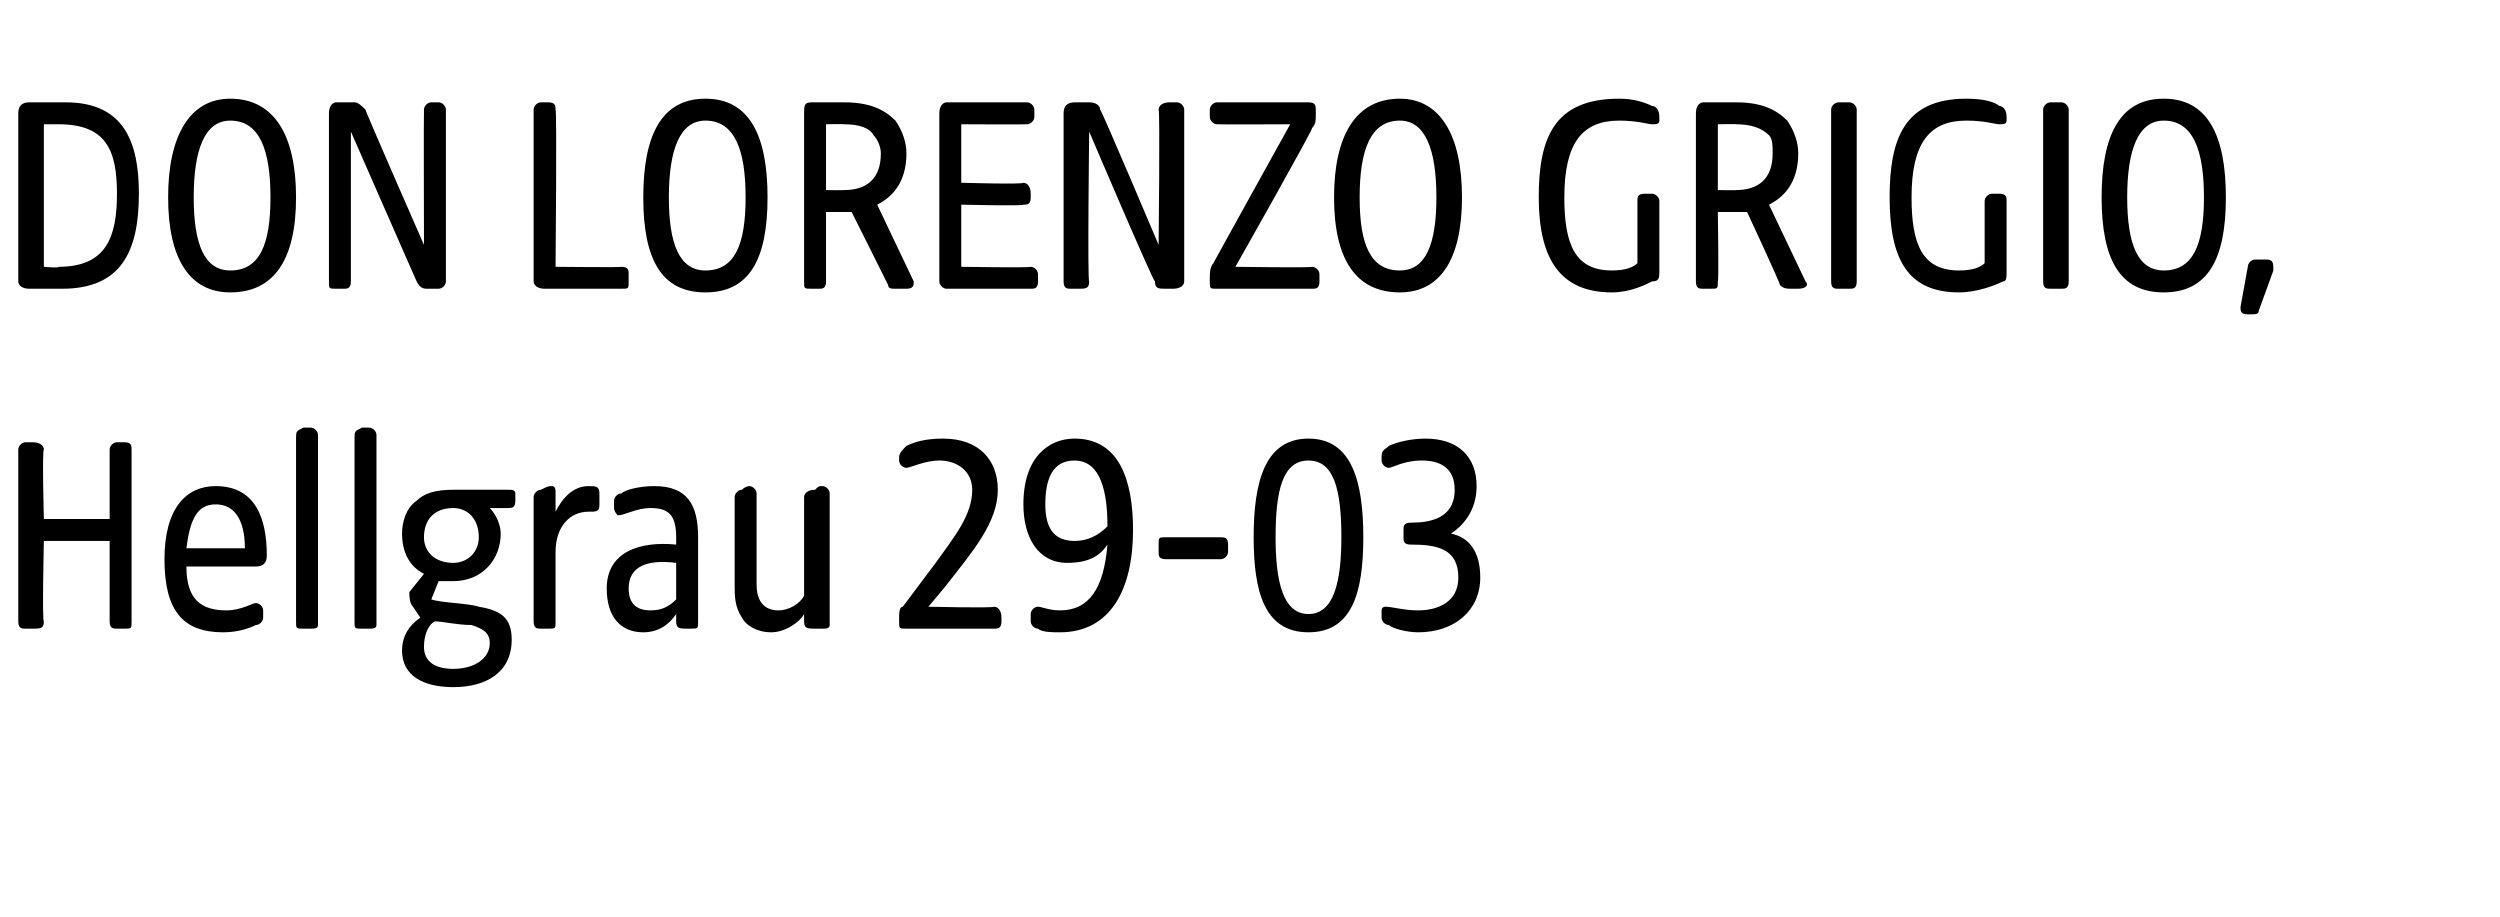
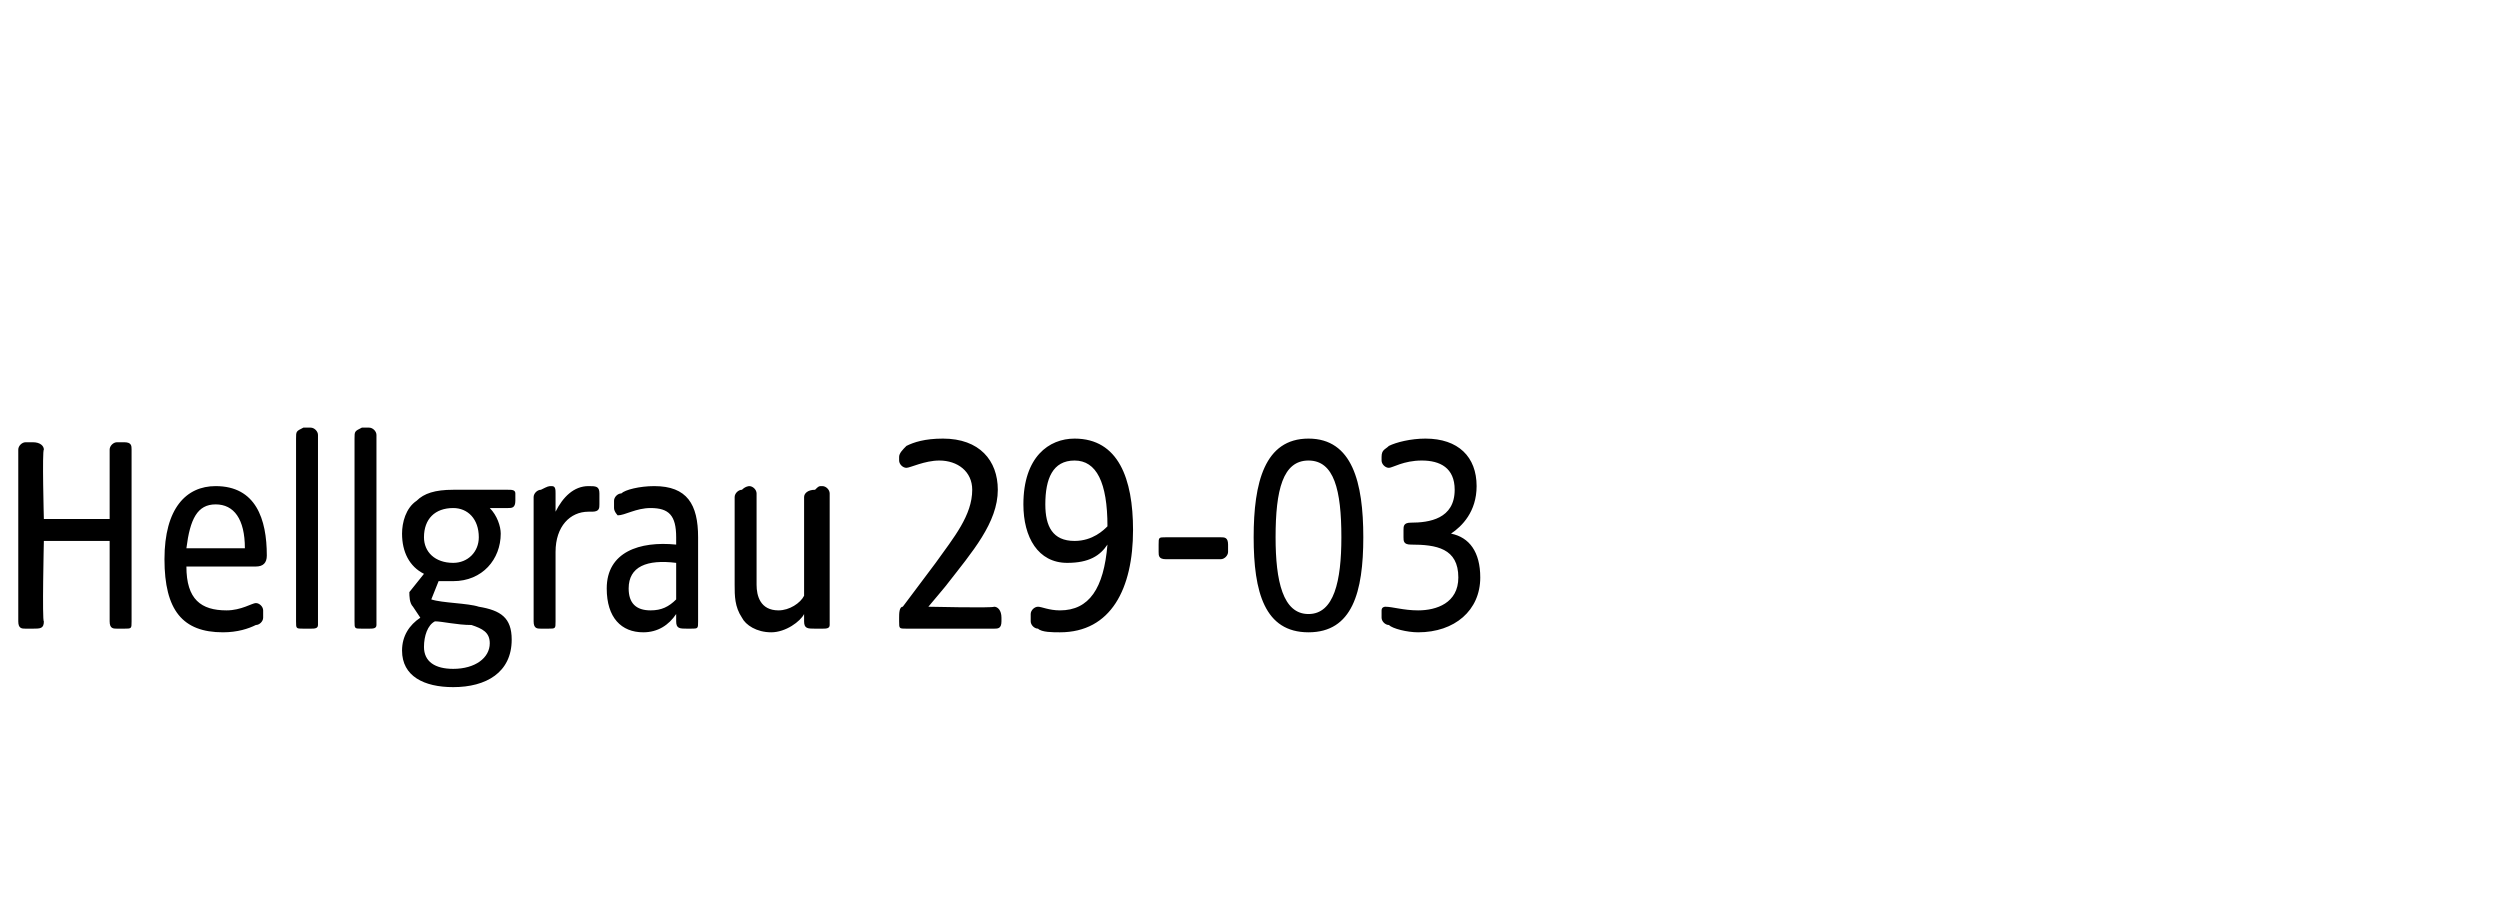
<svg xmlns="http://www.w3.org/2000/svg" version="1.1" width="68.4px" height="25.1px" viewBox="0 -2 68.4 25.1" style="top:-2px">
  <desc>DON LORENZO GRIGIO, Hellgrau 29 03</desc>
  <defs />
  <g id="Polygon51298">
    <path d="M 0.5 15 C 0.5 15 0.5 10.3 0.5 10.3 C 0.5 10.2 0.6 10.1 0.7 10.1 C 0.7 10.1 0.9 10.1 0.9 10.1 C 1.1 10.1 1.2 10.2 1.2 10.3 C 1.15 10.32 1.2 12.2 1.2 12.2 L 3 12.2 C 3 12.2 3 10.32 3 10.3 C 3 10.2 3.1 10.1 3.2 10.1 C 3.2 10.1 3.4 10.1 3.4 10.1 C 3.6 10.1 3.6 10.2 3.6 10.3 C 3.6 10.3 3.6 15 3.6 15 C 3.6 15.2 3.6 15.2 3.4 15.2 C 3.4 15.2 3.2 15.2 3.2 15.2 C 3.1 15.2 3 15.2 3 15 C 3 15.01 3 12.8 3 12.8 L 1.2 12.8 C 1.2 12.8 1.15 15.01 1.2 15 C 1.2 15.2 1.1 15.2 0.9 15.2 C 0.9 15.2 0.7 15.2 0.7 15.2 C 0.6 15.2 0.5 15.2 0.5 15 Z M 4.5 13.3 C 4.5 11.9 5.1 11.3 5.9 11.3 C 7 11.3 7.3 12.2 7.3 13.2 C 7.3 13.4 7.2 13.5 7 13.5 C 7 13.5 5.1 13.5 5.1 13.5 C 5.1 14.4 5.5 14.7 6.2 14.7 C 6.6 14.7 6.9 14.5 7 14.5 C 7.1 14.5 7.2 14.6 7.2 14.7 C 7.2 14.7 7.2 14.9 7.2 14.9 C 7.2 15 7.1 15.1 7 15.1 C 6.8 15.2 6.5 15.3 6.1 15.3 C 5 15.3 4.5 14.7 4.5 13.3 Z M 6.7 13 C 6.7 12.2 6.4 11.8 5.9 11.8 C 5.4 11.8 5.2 12.2 5.1 13 C 5.1 13 6.7 13 6.7 13 Z M 8.1 15 C 8.1 15 8.1 10 8.1 10 C 8.1 9.8 8.1 9.8 8.3 9.7 C 8.4 9.7 8.5 9.7 8.5 9.7 C 8.6 9.7 8.7 9.8 8.7 9.9 C 8.7 9.9 8.7 15.1 8.7 15.1 C 8.7 15.2 8.6 15.2 8.5 15.2 C 8.5 15.2 8.3 15.2 8.3 15.2 C 8.1 15.2 8.1 15.2 8.1 15 Z M 9.7 15 C 9.7 15 9.7 10 9.7 10 C 9.7 9.8 9.7 9.8 9.9 9.7 C 10 9.7 10.1 9.7 10.1 9.7 C 10.2 9.7 10.3 9.8 10.3 9.9 C 10.3 9.9 10.3 15.1 10.3 15.1 C 10.3 15.2 10.2 15.2 10.1 15.2 C 10.1 15.2 9.9 15.2 9.9 15.2 C 9.7 15.2 9.7 15.2 9.7 15 Z M 11 15.8 C 11 15.4 11.2 15.1 11.5 14.9 C 11.5 14.9 11.3 14.6 11.3 14.6 C 11.2 14.5 11.2 14.3 11.2 14.2 C 11.2 14.2 11.6 13.7 11.6 13.7 C 11.2 13.5 11 13.1 11 12.6 C 11 12.3 11.1 11.9 11.4 11.7 C 11.6 11.5 11.9 11.4 12.4 11.4 C 12.4 11.4 13.9 11.4 13.9 11.4 C 14 11.4 14.1 11.4 14.1 11.5 C 14.1 11.5 14.1 11.7 14.1 11.7 C 14.1 11.9 14 11.9 13.9 11.9 C 13.9 11.9 13.4 11.9 13.4 11.9 C 13.6 12.1 13.7 12.4 13.7 12.6 C 13.7 13.3 13.2 13.9 12.4 13.9 C 12.2 13.9 12.1 13.9 12 13.9 C 12 13.9 11.8 14.4 11.8 14.4 C 12.1 14.5 12.8 14.5 13.1 14.6 C 13.7 14.7 14 14.9 14 15.5 C 14 16.4 13.3 16.8 12.4 16.8 C 11.6 16.8 11 16.5 11 15.8 Z M 12.4 16.3 C 13 16.3 13.4 16 13.4 15.6 C 13.4 15.3 13.2 15.2 12.9 15.1 C 12.5 15.1 12.1 15 11.9 15 C 11.7 15.1 11.6 15.4 11.6 15.7 C 11.6 16.1 11.9 16.3 12.4 16.3 Z M 12.4 13.4 C 12.8 13.4 13.1 13.1 13.1 12.7 C 13.1 12.2 12.8 11.9 12.4 11.9 C 11.9 11.9 11.6 12.2 11.6 12.7 C 11.6 13.1 11.9 13.4 12.4 13.4 Z M 14.6 15 C 14.6 15 14.6 11.6 14.6 11.6 C 14.6 11.5 14.7 11.4 14.8 11.4 C 15 11.3 15 11.3 15.1 11.3 C 15.2 11.3 15.2 11.4 15.2 11.5 C 15.2 11.5 15.2 12 15.2 12 C 15.4 11.6 15.7 11.3 16.1 11.3 C 16.3 11.3 16.4 11.3 16.4 11.5 C 16.4 11.5 16.4 11.8 16.4 11.8 C 16.4 11.9 16.4 12 16.2 12 C 16.2 12 16.1 12 16.1 12 C 15.6 12 15.2 12.4 15.2 13.1 C 15.2 13.1 15.2 15 15.2 15 C 15.2 15.2 15.2 15.2 15 15.2 C 15 15.2 14.8 15.2 14.8 15.2 C 14.7 15.2 14.6 15.2 14.6 15 Z M 16.6 14.1 C 16.6 13.1 17.5 12.8 18.5 12.9 C 18.5 12.9 18.5 12.7 18.5 12.7 C 18.5 12.1 18.3 11.9 17.8 11.9 C 17.4 11.9 17.1 12.1 16.9 12.1 C 16.9 12.1 16.8 12 16.8 11.9 C 16.8 11.9 16.8 11.7 16.8 11.7 C 16.8 11.6 16.9 11.5 17 11.5 C 17.1 11.4 17.5 11.3 17.9 11.3 C 18.8 11.3 19.1 11.8 19.1 12.7 C 19.1 12.7 19.1 15 19.1 15 C 19.1 15.2 19.1 15.2 18.9 15.2 C 18.9 15.2 18.8 15.2 18.8 15.2 C 18.6 15.2 18.5 15.2 18.5 15 C 18.5 15 18.5 14.8 18.5 14.8 C 18.3 15.1 18 15.3 17.6 15.3 C 17 15.3 16.6 14.9 16.6 14.1 Z M 17.8 14.7 C 18.1 14.7 18.3 14.6 18.5 14.4 C 18.5 14.4 18.5 13.4 18.5 13.4 C 17.7 13.3 17.2 13.5 17.2 14.1 C 17.2 14.5 17.4 14.7 17.8 14.7 Z M 20.3 14.9 C 20.1 14.6 20.1 14.3 20.1 14 C 20.1 14 20.1 11.6 20.1 11.6 C 20.1 11.5 20.2 11.4 20.3 11.4 C 20.4 11.3 20.5 11.3 20.5 11.3 C 20.6 11.3 20.7 11.4 20.7 11.5 C 20.7 11.5 20.7 14 20.7 14 C 20.7 14.3 20.8 14.7 21.3 14.7 C 21.6 14.7 21.9 14.5 22 14.3 C 22 14.3 22 11.6 22 11.6 C 22 11.5 22.1 11.4 22.3 11.4 C 22.4 11.3 22.4 11.3 22.5 11.3 C 22.6 11.3 22.7 11.4 22.7 11.5 C 22.7 11.5 22.7 15.1 22.7 15.1 C 22.7 15.2 22.6 15.2 22.5 15.2 C 22.5 15.2 22.3 15.2 22.3 15.2 C 22.1 15.2 22 15.2 22 15 C 22 15 22 14.8 22 14.8 C 21.9 15 21.5 15.3 21.1 15.3 C 20.7 15.3 20.4 15.1 20.3 14.9 Z M 24.6 15 C 24.6 15 24.6 14.9 24.6 14.9 C 24.6 14.8 24.6 14.6 24.7 14.6 C 24.7 14.6 25.6 13.4 25.6 13.4 C 26.1 12.7 26.6 12.1 26.6 11.4 C 26.6 10.9 26.2 10.6 25.7 10.6 C 25.3 10.6 24.9 10.8 24.8 10.8 C 24.7 10.8 24.6 10.7 24.6 10.6 C 24.6 10.6 24.6 10.5 24.6 10.5 C 24.6 10.4 24.7 10.3 24.8 10.2 C 25 10.1 25.3 10 25.8 10 C 26.8 10 27.3 10.6 27.3 11.4 C 27.3 12.3 26.6 13.1 25.9 14 C 25.94 13.96 25.4 14.6 25.4 14.6 C 25.4 14.6 27.16 14.64 27.2 14.6 C 27.3 14.6 27.4 14.7 27.4 14.9 C 27.4 14.9 27.4 15 27.4 15 C 27.4 15.2 27.3 15.2 27.2 15.2 C 27.2 15.2 24.8 15.2 24.8 15.2 C 24.6 15.2 24.6 15.2 24.6 15 Z M 28.4 15.2 C 28.3 15.2 28.2 15.1 28.2 15 C 28.2 15 28.2 14.8 28.2 14.8 C 28.2 14.7 28.3 14.6 28.4 14.6 C 28.5 14.6 28.7 14.7 29 14.7 C 29.8 14.7 30.2 14.1 30.3 12.9 C 30.1 13.2 29.8 13.4 29.2 13.4 C 28.4 13.4 28 12.7 28 11.8 C 28 10.5 28.7 10 29.4 10 C 30.6 10 31 11.1 31 12.5 C 31 14.1 30.4 15.3 29 15.3 C 28.8 15.3 28.5 15.3 28.4 15.2 Z M 29.4 12.8 C 29.9 12.8 30.2 12.5 30.3 12.4 C 30.3 11.2 30 10.6 29.4 10.6 C 28.8 10.6 28.6 11.1 28.6 11.8 C 28.6 12.4 28.8 12.8 29.4 12.8 Z M 31.7 13.1 C 31.7 13.1 31.7 12.9 31.7 12.9 C 31.7 12.7 31.7 12.7 31.9 12.7 C 31.9 12.7 33.4 12.7 33.4 12.7 C 33.5 12.7 33.6 12.7 33.6 12.9 C 33.6 12.9 33.6 13.1 33.6 13.1 C 33.6 13.2 33.5 13.3 33.4 13.3 C 33.4 13.3 31.9 13.3 31.9 13.3 C 31.7 13.3 31.7 13.2 31.7 13.1 Z M 34.3 12.7 C 34.3 11.2 34.6 10 35.8 10 C 37 10 37.3 11.2 37.3 12.7 C 37.3 14.2 37 15.3 35.8 15.3 C 34.6 15.3 34.3 14.2 34.3 12.7 Z M 35.8 14.8 C 36.5 14.8 36.7 13.9 36.7 12.7 C 36.7 11.4 36.5 10.6 35.8 10.6 C 35.1 10.6 34.9 11.4 34.9 12.7 C 34.9 13.9 35.1 14.8 35.8 14.8 Z M 38 15.1 C 37.9 15.1 37.8 15 37.8 14.9 C 37.8 14.9 37.8 14.7 37.8 14.7 C 37.8 14.6 37.9 14.6 37.9 14.6 C 38.1 14.6 38.4 14.7 38.8 14.7 C 39.3 14.7 39.9 14.5 39.9 13.8 C 39.9 13 39.3 12.9 38.6 12.9 C 38.4 12.9 38.4 12.8 38.4 12.7 C 38.4 12.7 38.4 12.5 38.4 12.5 C 38.4 12.4 38.4 12.3 38.6 12.3 C 39.1 12.3 39.8 12.2 39.8 11.4 C 39.8 10.8 39.4 10.6 38.9 10.6 C 38.4 10.6 38.1 10.8 38 10.8 C 37.9 10.8 37.8 10.7 37.8 10.6 C 37.8 10.6 37.8 10.5 37.8 10.5 C 37.8 10.3 37.9 10.3 38 10.2 C 38.2 10.1 38.6 10 39 10 C 39.9 10 40.4 10.5 40.4 11.3 C 40.4 12 40 12.4 39.7 12.6 C 40.2 12.7 40.5 13.1 40.5 13.8 C 40.5 14.7 39.8 15.3 38.8 15.3 C 38.5 15.3 38.1 15.2 38 15.1 Z " stroke="none" fill="#000" />
  </g>
  <g id="Polygon51297">
-     <path d="M 0.5 5.7 C 0.5 5.7 0.5 1.1 0.5 1.1 C 0.5 0.9 0.6 0.8 0.8 0.8 C 0.8 0.8 1.8 0.8 1.8 0.8 C 3.4 0.8 3.8 1.9 3.8 3.3 C 3.8 4.9 3.3 5.9 1.7 5.9 C 1.7 5.9 0.8 5.9 0.8 5.9 C 0.6 5.9 0.5 5.8 0.5 5.7 Z M 1.6 5.3 C 2.9 5.3 3.2 4.5 3.2 3.3 C 3.2 2.1 2.9 1.4 1.6 1.4 C 1.64 1.4 1.2 1.4 1.2 1.4 L 1.2 5.3 C 1.2 5.3 1.64 5.34 1.6 5.3 Z M 4.6 3.4 C 4.6 1.7 5.2 0.7 6.3 0.7 C 7.5 0.7 8.1 1.7 8.1 3.4 C 8.1 5.1 7.5 6 6.3 6 C 5.2 6 4.6 5.1 4.6 3.4 Z M 6.3 5.4 C 7.1 5.4 7.4 4.7 7.4 3.4 C 7.4 2.1 7.1 1.3 6.3 1.3 C 5.6 1.3 5.3 2.1 5.3 3.4 C 5.3 4.7 5.6 5.4 6.3 5.4 Z M 9 5.7 C 9 5.7 9 1.1 9 1.1 C 9 0.9 9.1 0.8 9.2 0.8 C 9.2 0.8 9.7 0.8 9.7 0.8 C 9.8 0.8 9.9 0.9 10 1 C 9.98 1.01 11.6 4.7 11.6 4.7 C 11.6 4.7 11.59 1.02 11.6 1 C 11.6 0.9 11.7 0.8 11.8 0.8 C 11.8 0.8 12 0.8 12 0.8 C 12.1 0.8 12.2 0.9 12.2 1 C 12.2 1 12.2 5.7 12.2 5.7 C 12.2 5.8 12.1 5.9 12 5.9 C 12 5.9 11.7 5.9 11.7 5.9 C 11.6 5.9 11.5 5.9 11.4 5.7 C 11.41 5.73 9.6 1.6 9.6 1.6 C 9.6 1.6 9.6 5.71 9.6 5.7 C 9.6 5.9 9.5 5.9 9.4 5.9 C 9.4 5.9 9.2 5.9 9.2 5.9 C 9 5.9 9 5.9 9 5.7 Z M 14.6 5.7 C 14.6 5.7 14.6 1 14.6 1 C 14.6 0.9 14.7 0.8 14.8 0.8 C 14.8 0.8 15 0.8 15 0.8 C 15.2 0.8 15.2 0.9 15.2 1 C 15.24 1.02 15.2 5.3 15.2 5.3 C 15.2 5.3 17.04 5.32 17 5.3 C 17.2 5.3 17.2 5.4 17.2 5.5 C 17.2 5.5 17.2 5.7 17.2 5.7 C 17.2 5.9 17.2 5.9 17 5.9 C 17 5.9 14.9 5.9 14.9 5.9 C 14.7 5.9 14.6 5.8 14.6 5.7 Z M 17.6 3.4 C 17.6 1.7 18.1 0.7 19.3 0.7 C 20.5 0.7 21 1.7 21 3.4 C 21 5.1 20.5 6 19.3 6 C 18.1 6 17.6 5.1 17.6 3.4 Z M 19.3 5.4 C 20.1 5.4 20.4 4.7 20.4 3.4 C 20.4 2.1 20.1 1.3 19.3 1.3 C 18.6 1.3 18.3 2.1 18.3 3.4 C 18.3 4.7 18.6 5.4 19.3 5.4 Z M 22 5.7 C 22 5.7 22 1.1 22 1.1 C 22 0.9 22 0.8 22.2 0.8 C 22.2 0.8 23.1 0.8 23.1 0.8 C 23.8 0.8 24.2 1 24.5 1.3 C 24.7 1.6 24.8 1.9 24.8 2.2 C 24.8 3 24.4 3.4 24 3.6 C 24 3.6 25 5.7 25 5.7 C 25 5.8 25 5.9 24.8 5.9 C 24.8 5.9 24.5 5.9 24.5 5.9 C 24.4 5.9 24.3 5.9 24.3 5.8 C 24.28 5.75 23.3 3.8 23.3 3.8 L 22.6 3.8 C 22.6 3.8 22.6 5.71 22.6 5.7 C 22.6 5.9 22.5 5.9 22.4 5.9 C 22.4 5.9 22.2 5.9 22.2 5.9 C 22 5.9 22 5.9 22 5.7 Z M 23.1 3.2 C 23.7 3.2 24.1 2.9 24.1 2.2 C 24.1 2 24 1.8 23.9 1.7 C 23.8 1.5 23.5 1.4 23.1 1.4 C 23.09 1.39 22.6 1.4 22.6 1.4 L 22.6 3.2 C 22.6 3.2 23.09 3.21 23.1 3.2 Z M 25.7 5.7 C 25.7 5.7 25.7 1.1 25.7 1.1 C 25.7 0.9 25.8 0.8 25.9 0.8 C 25.9 0.8 28.1 0.8 28.1 0.8 C 28.2 0.8 28.3 0.9 28.3 1 C 28.3 1 28.3 1.2 28.3 1.2 C 28.3 1.3 28.2 1.4 28.1 1.4 C 28.09 1.41 26.3 1.4 26.3 1.4 L 26.3 3 C 26.3 3 28 3.05 28 3 C 28.1 3 28.2 3.1 28.2 3.3 C 28.2 3.3 28.2 3.4 28.2 3.4 C 28.2 3.6 28.1 3.6 28 3.6 C 28 3.64 26.3 3.6 26.3 3.6 L 26.3 5.3 C 26.3 5.3 28.17 5.33 28.2 5.3 C 28.3 5.3 28.4 5.4 28.4 5.5 C 28.4 5.5 28.4 5.7 28.4 5.7 C 28.4 5.9 28.3 5.9 28.2 5.9 C 28.2 5.9 25.9 5.9 25.9 5.9 C 25.8 5.9 25.7 5.8 25.7 5.7 Z M 29.1 5.7 C 29.1 5.7 29.1 1.1 29.1 1.1 C 29.1 0.9 29.2 0.8 29.4 0.8 C 29.4 0.8 29.8 0.8 29.8 0.8 C 30 0.8 30.1 0.9 30.1 1 C 30.14 1.01 31.7 4.7 31.7 4.7 C 31.7 4.7 31.74 1.02 31.7 1 C 31.7 0.9 31.8 0.8 32 0.8 C 32 0.8 32.2 0.8 32.2 0.8 C 32.3 0.8 32.4 0.9 32.4 1 C 32.4 1 32.4 5.7 32.4 5.7 C 32.4 5.8 32.3 5.9 32.1 5.9 C 32.1 5.9 31.9 5.9 31.9 5.9 C 31.7 5.9 31.6 5.9 31.6 5.7 C 31.56 5.73 29.8 1.6 29.8 1.6 C 29.8 1.6 29.75 5.71 29.8 5.7 C 29.8 5.9 29.7 5.9 29.5 5.9 C 29.5 5.9 29.3 5.9 29.3 5.9 C 29.2 5.9 29.1 5.9 29.1 5.7 Z M 33.1 5.7 C 33.1 5.7 33.1 5.6 33.1 5.6 C 33.1 5.5 33.1 5.3 33.2 5.2 C 33.18 5.22 35.3 1.4 35.3 1.4 C 35.3 1.4 33.34 1.41 33.3 1.4 C 33.2 1.4 33.1 1.3 33.1 1.2 C 33.1 1.2 33.1 1 33.1 1 C 33.1 0.9 33.2 0.8 33.3 0.8 C 33.3 0.8 35.8 0.8 35.8 0.8 C 36 0.8 36 0.9 36 1 C 36 1 36 1.1 36 1.1 C 36 1.3 36 1.4 35.9 1.5 C 35.94 1.52 33.8 5.3 33.8 5.3 C 33.8 5.3 35.9 5.33 35.9 5.3 C 36 5.3 36.1 5.4 36.1 5.5 C 36.1 5.5 36.1 5.7 36.1 5.7 C 36.1 5.9 36 5.9 35.9 5.9 C 35.9 5.9 33.3 5.9 33.3 5.9 C 33.1 5.9 33.1 5.9 33.1 5.7 Z M 36.5 3.4 C 36.5 1.7 37.1 0.7 38.3 0.7 C 39.4 0.7 40 1.7 40 3.4 C 40 5.1 39.4 6 38.3 6 C 37.1 6 36.5 5.1 36.5 3.4 Z M 38.3 5.4 C 39 5.4 39.3 4.7 39.3 3.4 C 39.3 2.1 39 1.3 38.3 1.3 C 37.5 1.3 37.2 2.1 37.2 3.4 C 37.2 4.7 37.5 5.4 38.3 5.4 Z M 42.1 3.4 C 42.1 1.8 42.5 0.7 44.3 0.7 C 44.7 0.7 45 0.8 45.2 0.9 C 45.3 0.9 45.4 1 45.4 1.2 C 45.4 1.2 45.4 1.3 45.4 1.3 C 45.4 1.4 45.3 1.4 45.2 1.4 C 45.1 1.4 44.8 1.3 44.3 1.3 C 43.3 1.3 42.8 1.9 42.8 3.4 C 42.8 4.7 43.1 5.4 44.1 5.4 C 44.5 5.4 44.7 5.3 44.8 5.2 C 44.8 5.2 44.8 3.5 44.8 3.5 C 44.8 3.4 44.8 3.3 45 3.3 C 45 3.3 45.2 3.3 45.2 3.3 C 45.3 3.3 45.4 3.4 45.4 3.5 C 45.4 3.5 45.4 5.4 45.4 5.4 C 45.4 5.6 45.4 5.7 45.2 5.7 C 45 5.8 44.6 6 44.1 6 C 42.7 6 42.1 5.1 42.1 3.4 Z M 46.4 5.7 C 46.4 5.7 46.4 1.1 46.4 1.1 C 46.4 0.9 46.5 0.8 46.6 0.8 C 46.6 0.8 47.5 0.8 47.5 0.8 C 48.2 0.8 48.6 1 48.9 1.3 C 49.1 1.6 49.2 1.9 49.2 2.2 C 49.2 3 48.8 3.4 48.4 3.6 C 48.4 3.6 49.4 5.7 49.4 5.7 C 49.5 5.8 49.4 5.9 49.2 5.9 C 49.2 5.9 49 5.9 49 5.9 C 48.9 5.9 48.8 5.9 48.7 5.8 C 48.71 5.75 47.8 3.8 47.8 3.8 L 47 3.8 C 47 3.8 47.03 5.71 47 5.7 C 47 5.9 47 5.9 46.8 5.9 C 46.8 5.9 46.6 5.9 46.6 5.9 C 46.5 5.9 46.4 5.9 46.4 5.7 Z M 47.5 3.2 C 48.1 3.2 48.5 2.9 48.5 2.2 C 48.5 2 48.5 1.8 48.4 1.7 C 48.2 1.5 47.9 1.4 47.5 1.4 C 47.52 1.39 47 1.4 47 1.4 L 47 3.2 C 47 3.2 47.52 3.21 47.5 3.2 Z M 50.1 5.7 C 50.1 5.7 50.1 1 50.1 1 C 50.1 0.9 50.2 0.8 50.3 0.8 C 50.3 0.8 50.6 0.8 50.6 0.8 C 50.7 0.8 50.8 0.9 50.8 1 C 50.8 1 50.8 5.7 50.8 5.7 C 50.8 5.9 50.7 5.9 50.6 5.9 C 50.6 5.9 50.3 5.9 50.3 5.9 C 50.2 5.9 50.1 5.9 50.1 5.7 Z M 51.7 3.4 C 51.7 1.8 52.1 0.7 53.8 0.7 C 54.3 0.7 54.6 0.8 54.7 0.9 C 54.8 0.9 54.9 1 54.9 1.2 C 54.9 1.2 54.9 1.3 54.9 1.3 C 54.9 1.4 54.8 1.4 54.7 1.4 C 54.6 1.4 54.3 1.3 53.8 1.3 C 52.8 1.3 52.3 1.9 52.3 3.4 C 52.3 4.7 52.6 5.4 53.6 5.4 C 54 5.4 54.2 5.3 54.3 5.2 C 54.3 5.2 54.3 3.5 54.3 3.5 C 54.3 3.4 54.4 3.3 54.5 3.3 C 54.5 3.3 54.7 3.3 54.7 3.3 C 54.9 3.3 54.9 3.4 54.9 3.5 C 54.9 3.5 54.9 5.4 54.9 5.4 C 54.9 5.6 54.9 5.7 54.8 5.7 C 54.6 5.8 54.1 6 53.6 6 C 52.2 6 51.7 5.1 51.7 3.4 Z M 55.9 5.7 C 55.9 5.7 55.9 1 55.9 1 C 55.9 0.9 56 0.8 56.1 0.8 C 56.1 0.8 56.4 0.8 56.4 0.8 C 56.5 0.8 56.6 0.9 56.6 1 C 56.6 1 56.6 5.7 56.6 5.7 C 56.6 5.9 56.5 5.9 56.4 5.9 C 56.4 5.9 56.1 5.9 56.1 5.9 C 56 5.9 55.9 5.9 55.9 5.7 Z M 57.5 3.4 C 57.5 1.7 58 0.7 59.2 0.7 C 60.4 0.7 60.9 1.7 60.9 3.4 C 60.9 5.1 60.4 6 59.2 6 C 58 6 57.5 5.1 57.5 3.4 Z M 59.2 5.4 C 60 5.4 60.3 4.7 60.3 3.4 C 60.3 2.1 60 1.3 59.2 1.3 C 58.5 1.3 58.2 2.1 58.2 3.4 C 58.2 4.7 58.5 5.4 59.2 5.4 Z M 61.3 6.4 C 61.3 6.4 61.5 5.3 61.5 5.3 C 61.5 5.2 61.6 5.1 61.7 5.1 C 61.7 5.1 62 5.1 62 5.1 C 62.2 5.1 62.2 5.2 62.2 5.4 C 62.2 5.4 61.8 6.5 61.8 6.5 C 61.8 6.6 61.7 6.6 61.6 6.6 C 61.6 6.6 61.5 6.6 61.5 6.6 C 61.3 6.6 61.3 6.5 61.3 6.4 Z " stroke="none" fill="#000" />
-   </g>
+     </g>
</svg>